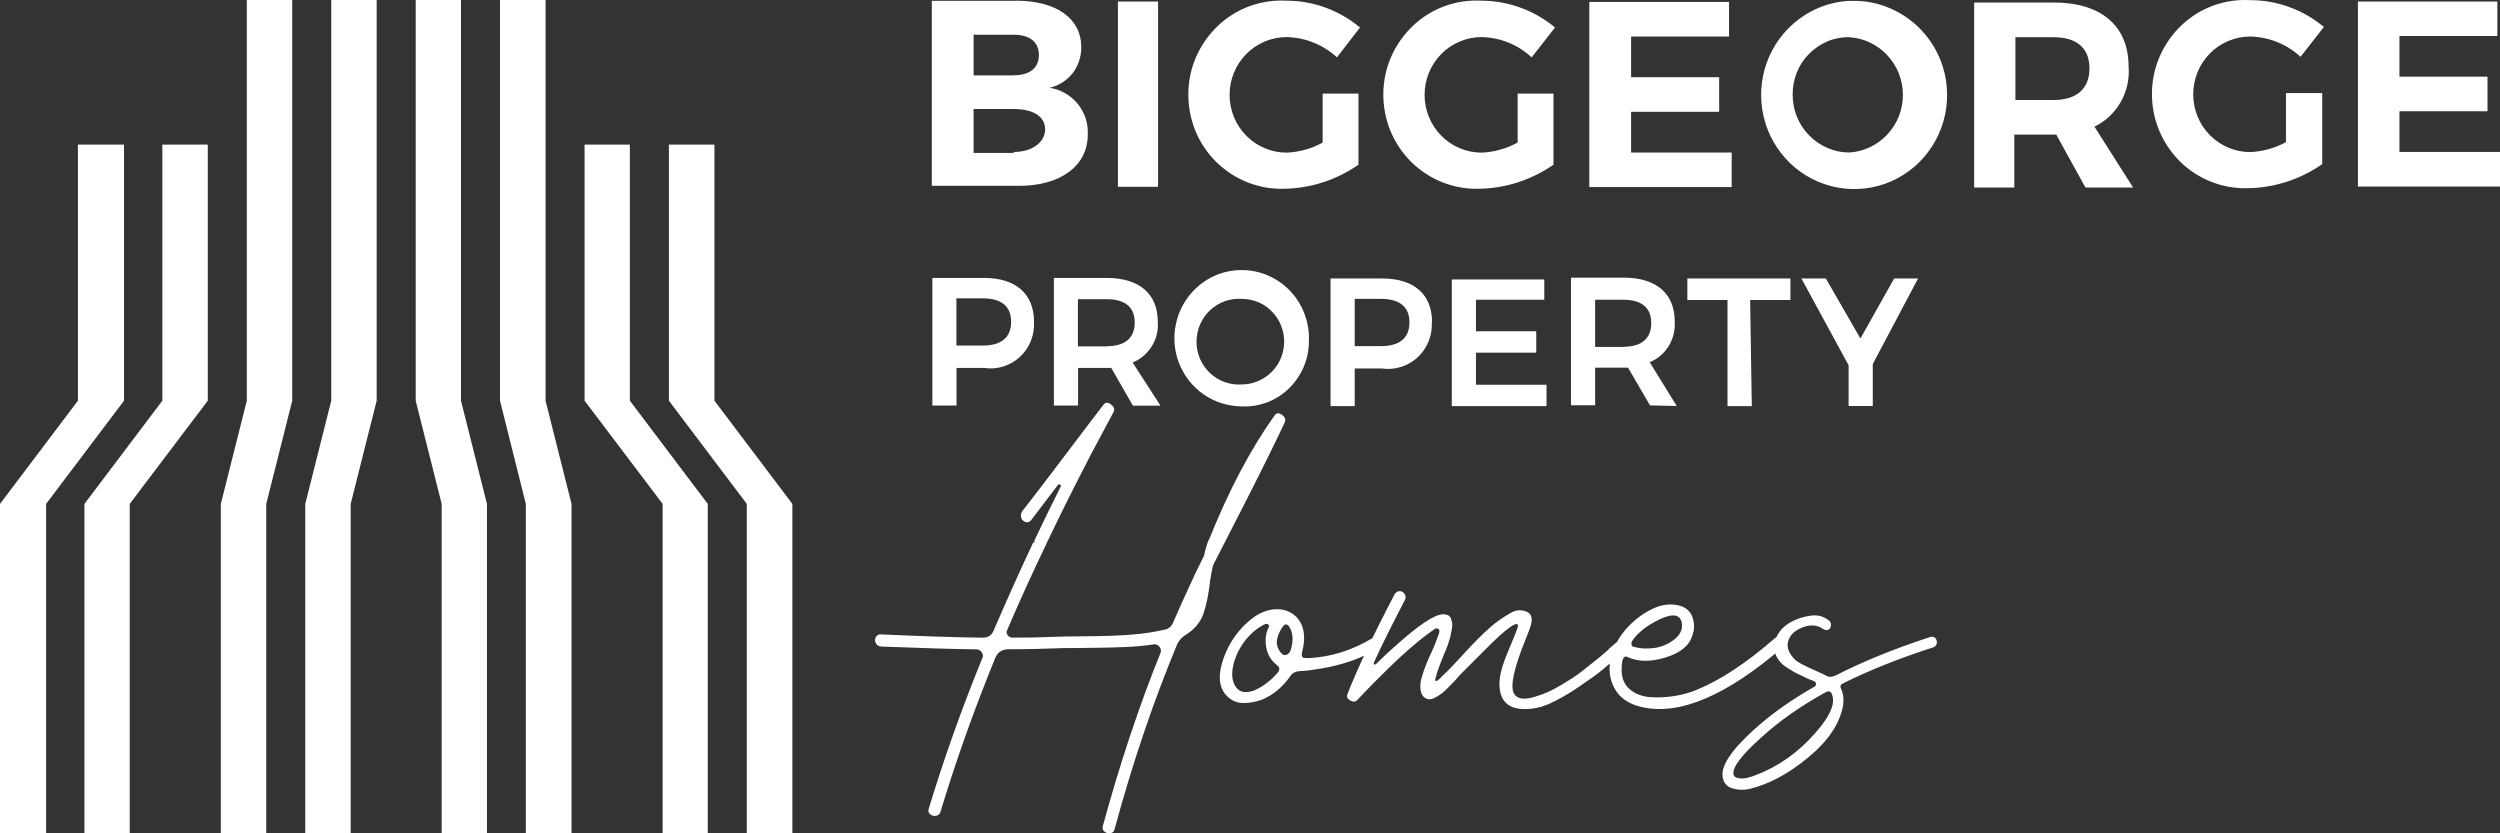
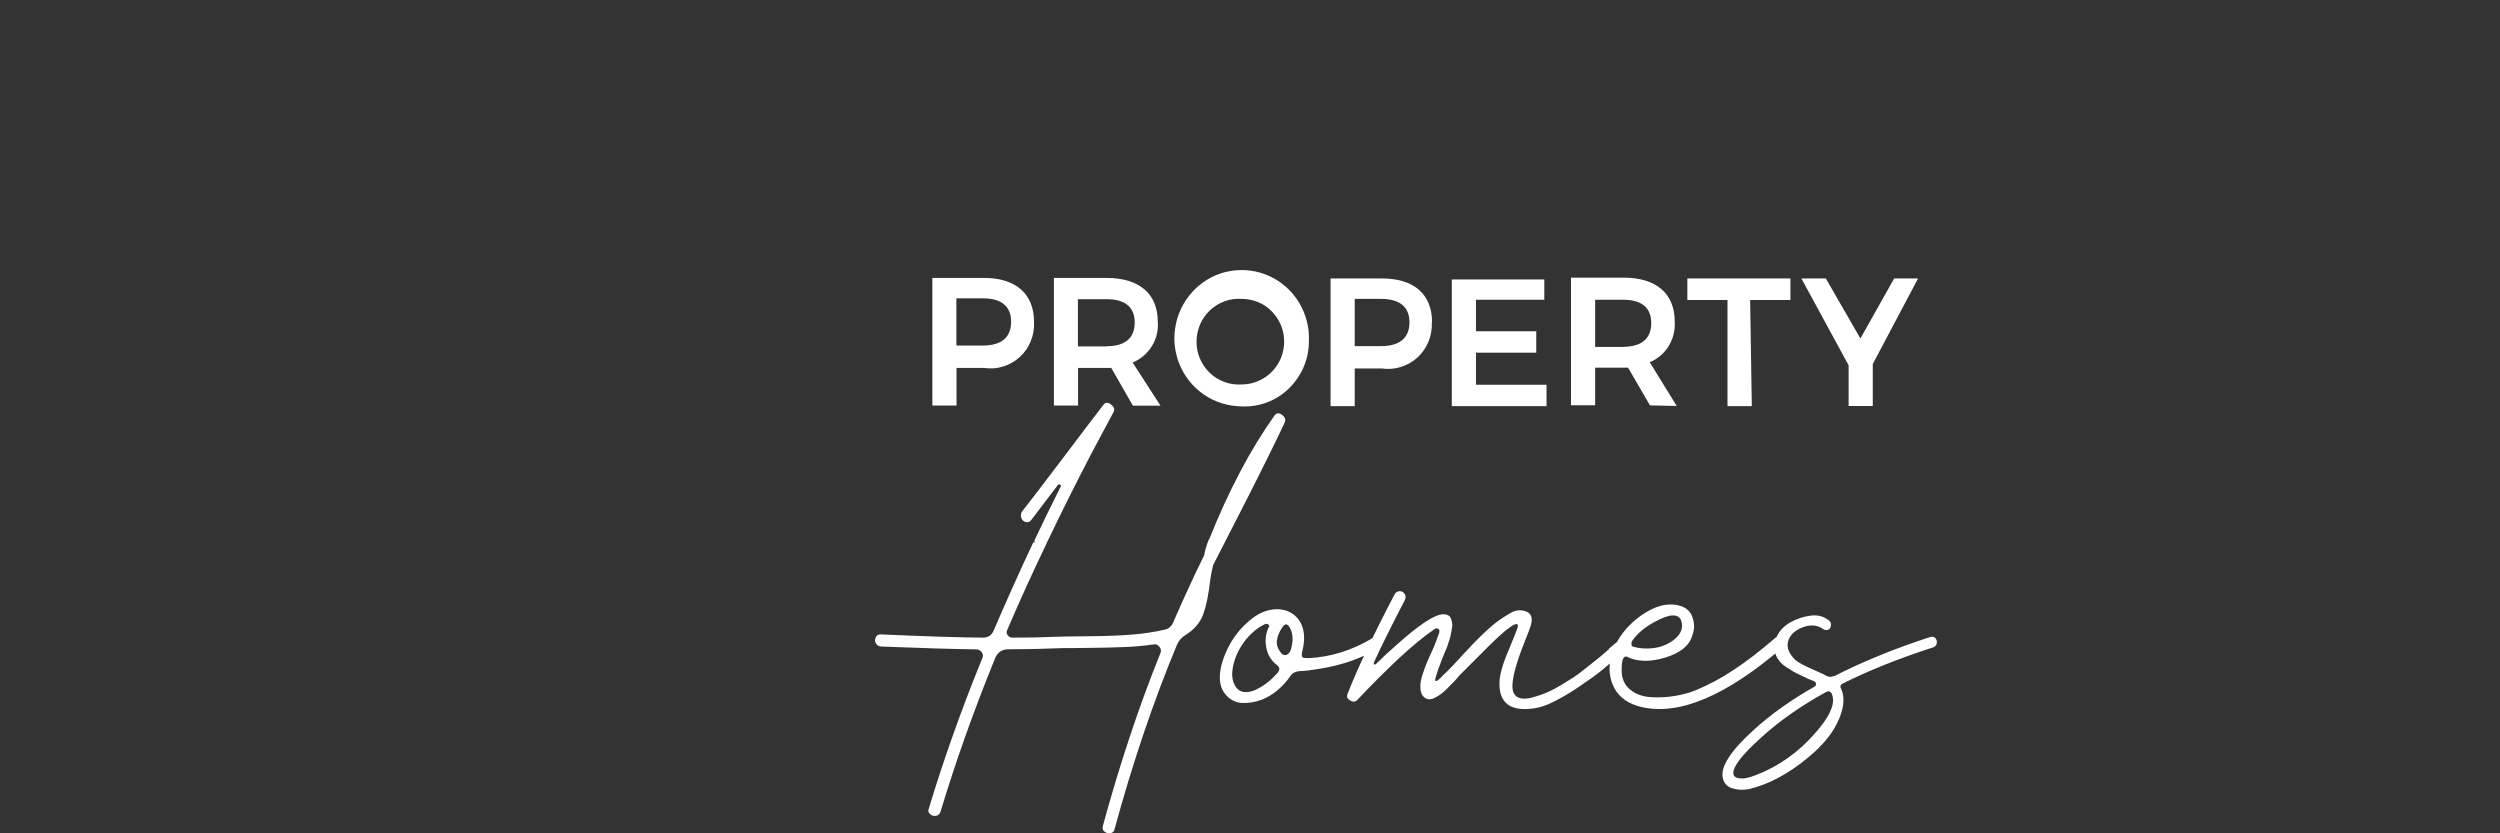
<svg xmlns="http://www.w3.org/2000/svg" width="180" height="60" viewBox="0 0 180 60" fill="none">
  <rect x="0" y="0" width="180" height="60" fill="#333333" stroke="none" />
-   <path d="M33.19 0V28.85L35.06 36.28V60H31.8V36.28L29.93 28.85V0H33.19ZM36 0V28.85L37.86 36.28V60H41.15V36.28L39.28 28.85V0H36ZM45.35 10.41V28.85L50.96 36.28V60H47.71V36.28L42.09 28.85V10.41H45.35ZM48.16 10.41V28.85L53.77 36.28V60H57.05V36.28L51.44 28.85V10.41H48.16ZM27.12 0V28.85L25.25 36.28V60H21.98V36.28L23.85 28.85V0H27.12ZM17.77 0V28.85L15.9 36.28V60H19.17V36.28L21.04 28.85V0H17.77ZM14.96 10.41V28.85L9.34 36.28V60H6.08V36.28L11.69 28.85V10.41H14.96ZM5.61 10.41V28.85L0 36.28V60H3.32V36.28L8.93 28.85V10.41H5.61Z" fill="white" />
-   <path d="M169.77 0.11V13.43H180V10.94H172.76V8.01H179.1V5.52H172.76V2.59H179.81V0.11H169.77ZM164.6 10.23C163.81 10.66 162.92 10.91 162.02 10.95C160.93 10.95 159.88 10.51 159.11 9.73C158.34 8.95 157.91 7.89 157.91 6.79C157.91 5.69 158.34 4.63 159.11 3.85C159.88 3.07 160.93 2.63 162.02 2.63C163.36 2.66 164.65 3.18 165.64 4.09L167.32 1.94C165.83 0.7 163.96 0.01 162.02 0.01C161.12 -0.04 160.21 0.09 159.36 0.4C158.51 0.71 157.73 1.19 157.07 1.82C156.41 2.44 155.88 3.2 155.51 4.04C155.14 4.88 154.95 5.78 154.94 6.7C154.93 7.62 155.1 8.52 155.45 9.37C155.8 10.22 156.31 10.98 156.95 11.62C157.6 12.26 158.37 12.76 159.21 13.09C160.05 13.42 160.96 13.58 161.86 13.55C163.77 13.52 165.63 12.91 167.2 11.82V6.7H164.59V10.23H164.6ZM145.11 2.68H147.86C149.49 2.68 150.44 3.43 150.44 4.92C150.44 6.41 149.5 7.2 147.86 7.2H145.11V2.68ZM153.59 13.51L150.8 9.12C151.59 8.74 152.25 8.12 152.69 7.35C153.13 6.58 153.33 5.7 153.26 4.81C153.26 1.88 151.31 0.18 147.86 0.18H142.14V13.5H145.03V9.69H148.05L150.15 13.5H153.58L153.59 13.51ZM133.14 2.68C134.19 2.74 135.17 3.21 135.89 3.98C136.61 4.75 137.01 5.77 137.01 6.83C137.01 7.89 136.61 8.91 135.89 9.68C135.17 10.45 134.19 10.92 133.14 10.98C132.6 10.98 132.07 10.87 131.57 10.65C131.08 10.44 130.63 10.13 130.25 9.74C129.87 9.35 129.57 8.89 129.37 8.39C129.17 7.89 129.07 7.35 129.07 6.8C129.07 6.26 129.17 5.72 129.37 5.22C129.57 4.72 129.87 4.26 130.25 3.88C130.63 3.5 131.08 3.19 131.57 2.98C132.06 2.77 132.6 2.67 133.13 2.67L133.14 2.68ZM133.14 0.06C131.83 0.13 130.57 0.59 129.52 1.38C128.47 2.17 127.66 3.25 127.21 4.5C126.76 5.74 126.68 7.1 126.98 8.39C127.28 9.68 127.95 10.85 128.9 11.76C129.85 12.67 131.05 13.28 132.34 13.51C133.63 13.74 134.96 13.58 136.16 13.06C137.36 12.53 138.39 11.66 139.1 10.55C139.82 9.44 140.2 8.14 140.19 6.82C140.19 5.9 140 4.99 139.64 4.15C139.28 3.31 138.75 2.55 138.09 1.92C137.43 1.29 136.65 0.8 135.8 0.48C134.95 0.16 134.04 0.02 133.13 0.07L133.14 0.06ZM114.43 13.47H124.68V10.98H117.44V8.05H123.78V5.56H117.44V2.63H124.49V0.14H114.43V13.47ZM109.26 10.27C108.47 10.7 107.59 10.95 106.68 10.99C105.59 10.99 104.54 10.55 103.77 9.77C103 8.99 102.57 7.93 102.57 6.83C102.57 5.73 103 4.67 103.77 3.89C104.54 3.11 105.59 2.67 106.68 2.67C108.02 2.7 109.3 3.22 110.28 4.13L111.96 1.98C110.47 0.74 108.61 0.06 106.68 0.05C105.78 0 104.87 0.13 104.02 0.44C103.17 0.75 102.39 1.23 101.73 1.86C101.07 2.49 100.54 3.24 100.17 4.07C99.8 4.91 99.61 5.81 99.6 6.73C99.59 7.65 99.76 8.55 100.1 9.4C100.45 10.25 100.96 11.01 101.6 11.65C102.25 12.29 103.01 12.79 103.86 13.13C104.7 13.46 105.6 13.62 106.51 13.59C108.42 13.56 110.27 12.95 111.85 11.86V6.74H109.27V10.27H109.26ZM95.22 10.27C94.43 10.71 93.55 10.95 92.64 10.99C91.55 10.99 90.5 10.55 89.73 9.77C88.96 8.99 88.53 7.93 88.53 6.83C88.53 5.73 88.96 4.67 89.73 3.89C90.5 3.11 91.55 2.67 92.64 2.67C93.98 2.7 95.27 3.22 96.26 4.13L97.92 1.98C96.43 0.74 94.57 0.05 92.64 0.05C91.74 0 90.83 0.13 89.98 0.44C89.13 0.75 88.35 1.23 87.69 1.86C87.03 2.49 86.5 3.24 86.13 4.07C85.76 4.91 85.57 5.81 85.56 6.73C85.55 7.65 85.72 8.55 86.06 9.4C86.4 10.25 86.92 11.01 87.56 11.65C88.21 12.29 88.97 12.79 89.82 13.13C90.66 13.46 91.56 13.62 92.47 13.59C94.38 13.56 96.24 12.95 97.81 11.86V6.74H95.23V10.27H95.22ZM80.49 13.45H83.38V0.11H80.49V13.45ZM72.99 11.01H70.1V7.85H72.99C74.44 7.85 75.25 8.42 75.25 9.31C75.25 10.2 74.38 10.94 72.99 10.94V11.01ZM72.99 5.43H70.1V2.5H72.99C74.12 2.5 74.8 3.01 74.8 3.96C74.8 4.91 74.12 5.42 72.99 5.42V5.43ZM73.15 0.06H67.09V13.38H73.36C76.4 13.38 78.32 11.92 78.32 9.69C78.36 8.88 78.1 8.09 77.59 7.47C77.08 6.85 76.36 6.44 75.57 6.32C76.23 6.17 76.81 5.8 77.23 5.27C77.64 4.74 77.86 4.07 77.85 3.39C77.85 1.33 76.06 0.05 73.16 0.05L73.15 0.06Z" fill="white" />
  <path d="M72.8 23.17C72.8 24.33 72.06 24.88 70.76 24.88H68.86V21.48H70.76C72.06 21.48 72.8 22.02 72.8 23.16V23.17ZM74.45 23.17C74.45 21.15 73.13 20.01 70.85 20.01H67.13V29.2H68.87V26.49H70.85C71.31 26.56 71.78 26.53 72.23 26.39C72.68 26.25 73.09 26.02 73.43 25.7C73.78 25.38 74.05 24.99 74.22 24.55C74.4 24.11 74.47 23.64 74.45 23.17ZM79.67 24.94H77.61V21.54H79.67C80.97 21.54 81.7 22.08 81.7 23.22C81.7 24.36 80.98 24.93 79.67 24.93V24.94ZM83.55 29.2L81.55 26.1C82.12 25.87 82.6 25.46 82.93 24.93C83.26 24.4 83.41 23.79 83.36 23.17C83.36 21.15 82.03 20.01 79.67 20.01H75.88V29.2H77.62V26.49H80.01L81.57 29.21H83.55V29.2ZM92.46 24.59C92.46 25 92.38 25.4 92.23 25.77C92.08 26.14 91.85 26.49 91.57 26.77C91.29 27.06 90.95 27.28 90.58 27.44C90.21 27.6 89.81 27.68 89.41 27.68C88.99 27.71 88.57 27.65 88.18 27.51C87.79 27.37 87.42 27.15 87.12 26.86C86.81 26.57 86.57 26.22 86.4 25.83C86.23 25.44 86.15 25.02 86.15 24.6C86.15 24.18 86.24 23.76 86.4 23.37C86.57 22.98 86.81 22.63 87.12 22.34C87.43 22.05 87.79 21.83 88.18 21.69C88.57 21.55 88.99 21.49 89.41 21.52C89.81 21.52 90.21 21.6 90.58 21.75C90.95 21.9 91.29 22.13 91.57 22.42C91.85 22.71 92.08 23.05 92.23 23.42C92.38 23.79 92.46 24.19 92.46 24.6V24.59ZM94.24 24.59C94.29 23.61 94.04 22.64 93.54 21.8C93.04 20.96 92.3 20.3 91.42 19.89C90.54 19.48 89.56 19.35 88.6 19.51C87.64 19.67 86.76 20.12 86.06 20.8C85.36 21.48 84.87 22.35 84.67 23.31C84.46 24.27 84.54 25.26 84.9 26.17C85.26 27.08 85.88 27.86 86.68 28.41C87.48 28.96 88.43 29.25 89.4 29.26C90.02 29.29 90.65 29.19 91.23 28.97C91.82 28.75 92.35 28.41 92.8 27.97C93.25 27.53 93.61 27.01 93.86 26.43C94.11 25.85 94.24 25.22 94.24 24.59ZM101.48 23.21C101.48 24.37 100.73 24.92 99.44 24.92H97.54V21.52H99.44C100.73 21.52 101.48 22.06 101.48 23.2V23.21ZM103.11 23.21C103.11 21.19 101.81 20.05 99.52 20.05H95.8V29.24H97.54V26.53H99.49C99.95 26.6 100.42 26.56 100.87 26.42C101.32 26.28 101.73 26.04 102.07 25.73C102.41 25.41 102.68 25.02 102.86 24.58C103.04 24.14 103.11 23.67 103.09 23.2H103.12L103.11 23.21ZM104.53 29.24H111.35V27.7H106.27V25.39H110.61V23.85H106.27V21.58H111.19V20.12H104.53V29.24ZM116.9 24.98H114.85V21.58H116.86C118.16 21.58 118.89 22.12 118.89 23.26C118.89 24.4 118.17 24.97 116.86 24.97H116.9V24.98ZM120.73 29.24L118.78 26.08C119.35 25.85 119.82 25.44 120.15 24.91C120.47 24.38 120.62 23.77 120.58 23.15C120.58 21.13 119.25 19.99 116.9 19.99H113.11V29.18H114.85V26.47H117.22L118.8 29.19L120.74 29.23L120.73 29.24ZM126.01 21.6H128.91V20.05H121.49V21.6H124.38V29.24H126.13L126.01 21.6ZM136.38 20.05L133.95 24.37L131.46 20.05H129.7L133.1 26.3V29.23H134.84V26.21L138.1 20.05H136.38Z" fill="white" />
  <path d="M130.733 52.739C129.494 54.172 128.036 55.2 126.376 55.824C126.182 55.899 125.979 55.967 125.777 56.009C125.575 56.06 125.364 56.06 125.153 56.026C124.943 55.984 124.825 55.891 124.808 55.731C124.732 55.242 125.389 54.374 126.789 53.118C128.104 51.913 129.663 50.825 131.467 49.831C131.644 49.738 131.778 49.763 131.871 49.915C131.905 49.991 131.939 50.075 131.955 50.176C132.09 50.8 131.686 51.651 130.733 52.739ZM132.04 48.668C131.846 48.769 131.652 48.752 131.458 48.642C131.416 48.625 131.374 48.592 131.315 48.558C131.197 48.499 130.885 48.356 130.388 48.137C129.882 47.917 129.511 47.715 129.284 47.538C128.803 47.075 128.618 46.619 128.744 46.173C128.871 45.726 129.216 45.389 129.789 45.17C130.362 44.95 130.86 44.993 131.29 45.304C131.424 45.38 131.542 45.389 131.652 45.33C131.762 45.271 131.821 45.17 131.829 45.01C131.837 44.858 131.787 44.74 131.669 44.664C131.298 44.369 130.868 44.259 130.362 44.327C129.857 44.394 129.385 44.546 128.938 44.79C128.491 45.035 128.154 45.372 127.935 45.81C127.716 46.248 127.691 46.695 127.859 47.159C127.935 47.336 128.036 47.496 128.154 47.639C128.272 47.783 128.432 47.917 128.635 48.044C128.837 48.17 128.989 48.263 129.098 48.339C129.208 48.406 129.402 48.507 129.697 48.642C129.992 48.777 130.152 48.853 130.194 48.878C130.253 48.895 130.396 48.954 130.632 49.055C130.708 49.097 130.75 49.156 130.75 49.241C130.75 49.325 130.725 49.392 130.666 49.426C128.98 50.379 127.505 51.424 126.249 52.57C124.606 54.062 123.864 55.208 124.041 56.001C124.117 56.388 124.344 56.641 124.724 56.759C125.103 56.877 125.491 56.894 125.904 56.818C127.32 56.489 128.753 55.731 130.194 54.534C131.635 53.346 132.478 52.09 132.706 50.766C132.765 50.32 132.714 49.932 132.562 49.603C132.461 49.426 132.512 49.291 132.706 49.199C134.568 48.271 136.726 47.403 139.187 46.611C139.339 46.552 139.432 46.451 139.449 46.307C139.465 46.164 139.432 46.038 139.347 45.945C139.263 45.852 139.137 45.819 138.985 45.861C136.372 46.712 134.063 47.656 132.065 48.684M119.447 44.613C120.492 44.108 121.049 44.234 121.108 44.993C121.125 45.397 120.922 45.76 120.501 46.08C120.071 46.4 119.599 46.594 119.06 46.661C118.528 46.729 118.04 46.695 117.593 46.56C117.517 46.544 117.475 46.484 117.466 46.4C117.458 46.316 117.466 46.232 117.509 46.156C117.913 45.557 118.562 45.043 119.456 44.613M122.161 49.671C121.698 49.864 121.175 50.008 120.594 50.109C120.012 50.202 119.422 50.235 118.823 50.193C118.225 50.151 117.719 49.957 117.323 49.612C116.927 49.266 116.733 48.769 116.758 48.128C116.758 47.934 116.775 47.74 116.817 47.547C116.893 47.319 117.003 47.226 117.138 47.285C117.896 47.656 118.815 47.673 119.902 47.344C120.99 47.016 121.639 46.484 121.849 45.743C122.001 45.355 122.018 44.942 121.875 44.495C121.74 44.049 121.436 43.762 120.973 43.619C120.349 43.442 119.709 43.509 119.051 43.804C118.394 44.108 117.804 44.529 117.281 45.069C116.64 45.726 116.219 46.468 116 47.294C115.789 48.12 115.873 48.878 116.244 49.561C116.615 50.244 117.273 50.699 118.208 50.91C120.939 51.533 124.344 50.075 128.415 46.552C128.533 46.417 128.567 46.282 128.533 46.147C128.491 46.013 128.399 45.911 128.247 45.852C128.087 45.793 127.943 45.827 127.809 45.937C125.735 47.74 123.855 48.979 122.17 49.662M115.831 46.754C115.385 47.142 115.098 47.386 114.972 47.479C114.845 47.572 114.584 47.783 114.188 48.103C113.792 48.423 113.488 48.651 113.269 48.786C113.058 48.92 112.772 49.097 112.426 49.308C112.081 49.519 111.743 49.696 111.44 49.831C111.128 49.966 110.808 50.084 110.479 50.176C109.704 50.412 109.206 50.32 108.996 49.915C108.726 49.392 109.004 48.103 109.838 46.046C110.049 45.524 110.176 45.187 110.218 45.026C110.369 44.504 110.26 44.167 109.872 44.023C109.484 43.88 109.105 43.922 108.734 44.15C108.212 44.445 107.706 44.799 107.226 45.229C106.745 45.658 106.164 46.232 105.498 46.956C104.832 47.681 104.41 48.137 104.233 48.305C104.174 48.364 104.09 48.448 103.972 48.55C103.854 48.659 103.778 48.735 103.736 48.794C103.584 48.946 103.475 49.03 103.416 49.03C103.315 49.047 103.306 48.946 103.39 48.71C103.449 48.474 103.567 48.12 103.753 47.648C103.938 47.176 104.04 46.923 104.056 46.906C104.158 46.67 104.217 46.518 104.242 46.425C104.276 46.341 104.309 46.215 104.36 46.063C104.41 45.911 104.444 45.768 104.461 45.658C104.478 45.541 104.503 45.406 104.537 45.254C104.571 45.102 104.571 44.967 104.554 44.858C104.537 44.748 104.503 44.647 104.469 44.538C104.427 44.428 104.36 44.352 104.267 44.301C104.166 44.251 104.056 44.226 103.921 44.226C103.298 44.226 102.151 44.993 100.457 46.518C100.011 46.906 99.564 47.319 99.117 47.766C99.041 47.842 98.982 47.867 98.94 47.842C98.898 47.816 98.898 47.749 98.94 47.656C99.421 46.594 100.162 45.111 101.148 43.206C101.224 43.054 101.224 42.902 101.132 42.767C101.047 42.633 100.929 42.565 100.786 42.565C100.643 42.565 100.516 42.633 100.424 42.767C98.831 45.81 97.701 48.212 97.018 49.974C96.942 50.168 97.01 50.32 97.221 50.438C97.431 50.556 97.608 50.539 97.743 50.379C98.67 49.392 99.682 48.381 100.769 47.353C101.722 46.484 102.531 45.81 103.213 45.347C103.331 45.245 103.433 45.22 103.534 45.262C103.635 45.304 103.66 45.406 103.618 45.583C103.601 45.642 103.5 45.903 103.323 46.367C103.281 46.484 103.197 46.687 103.062 46.973C102.927 47.268 102.8 47.538 102.699 47.799C102.59 48.061 102.489 48.347 102.396 48.659C102.295 48.971 102.253 49.258 102.269 49.519C102.278 49.78 102.345 49.983 102.455 50.117C102.556 50.235 102.666 50.303 102.8 50.337C102.935 50.362 103.079 50.345 103.222 50.278C103.365 50.21 103.517 50.126 103.66 50.033C103.803 49.932 103.955 49.814 104.099 49.671C104.242 49.527 104.377 49.392 104.495 49.274C104.613 49.156 104.731 49.038 104.84 48.912C104.958 48.786 105.026 48.701 105.043 48.668C105.22 48.491 105.456 48.255 105.767 47.943L106.627 47.083C106.888 46.822 107.133 46.577 107.369 46.341C108.161 45.566 108.717 45.111 109.029 44.976C109.282 44.858 109.35 44.967 109.232 45.296C109.189 45.431 108.97 45.979 108.566 46.94C108.161 47.901 107.959 48.659 107.959 49.224C107.959 50.446 108.566 51.053 109.788 51.053C110.369 51.053 110.934 50.935 111.474 50.707C112.131 50.412 112.848 50.016 113.606 49.502C114.373 48.988 114.946 48.575 115.326 48.263C115.705 47.951 116.329 47.42 117.197 46.661C117.315 46.527 117.357 46.392 117.332 46.274C117.298 46.147 117.205 46.055 117.037 45.996C116.868 45.937 116.733 45.953 116.615 46.055C116.539 46.114 116.278 46.333 115.831 46.721M92.644 47.142C92.517 47.193 92.399 47.167 92.281 47.066C92.012 46.754 91.894 46.442 91.936 46.122C91.978 45.802 92.113 45.481 92.34 45.144C92.517 44.892 92.678 44.892 92.838 45.144C93.107 45.591 93.141 46.156 92.922 46.83C92.863 46.982 92.77 47.091 92.644 47.133M90.393 49.679C89.753 49.932 89.289 49.873 89.011 49.502C88.733 49.131 88.649 48.634 88.775 48.002C88.901 47.37 89.163 46.788 89.559 46.24C89.955 45.701 90.427 45.279 90.966 44.993C91.059 44.934 91.144 44.908 91.203 44.917C91.261 44.925 91.312 44.95 91.346 44.993C91.388 45.035 91.396 45.069 91.371 45.111C91.135 45.574 91.068 46.072 91.169 46.611C91.261 47.142 91.531 47.572 91.953 47.901C92.163 48.061 92.163 48.246 91.953 48.482C91.472 49.022 90.941 49.426 90.385 49.671M94.22 47.378C93.984 47.395 93.841 47.378 93.782 47.319C93.723 47.26 93.714 47.142 93.748 46.973C93.824 46.661 93.874 46.392 93.891 46.156C93.933 45.439 93.756 44.875 93.386 44.47C93.006 44.066 92.526 43.863 91.944 43.863C91.245 43.863 90.57 44.15 89.913 44.723C89.255 45.296 88.75 45.953 88.387 46.704C88.025 47.454 87.84 48.137 87.823 48.752C87.823 49.291 87.983 49.738 88.303 50.075C88.623 50.412 89.003 50.598 89.449 50.615C89.896 50.632 90.36 50.556 90.849 50.379C91.666 50.05 92.357 49.468 92.939 48.634C93.074 48.44 93.31 48.33 93.638 48.314C93.933 48.314 94.414 48.255 95.097 48.137C96.664 47.884 98.064 47.386 99.286 46.653C99.421 46.56 99.488 46.434 99.488 46.291C99.488 46.147 99.421 46.021 99.286 45.928C99.151 45.836 99.008 45.836 98.847 45.928C97.372 46.822 95.83 47.302 94.228 47.386M87.039 38.84C86.904 39.151 86.786 39.539 86.693 40.003C86.246 40.896 85.901 41.621 85.648 42.186C85.277 42.978 84.881 43.863 84.46 44.833C84.342 45.102 84.148 45.271 83.878 45.33C83.119 45.507 82.327 45.625 81.493 45.692C80.658 45.76 79.596 45.802 78.307 45.81C77.017 45.819 76.199 45.836 75.854 45.852C74.96 45.895 73.974 45.911 72.887 45.911C72.752 45.911 72.642 45.852 72.55 45.734C72.466 45.616 72.449 45.498 72.508 45.389C73.376 43.349 74.337 41.242 75.39 39.05H75.331C75.331 39.05 75.399 39.033 75.415 38.991C76.368 36.994 77.413 34.903 78.551 32.712C79.175 31.549 79.714 30.529 80.178 29.661C80.279 29.467 80.212 29.29 79.992 29.121C79.773 28.953 79.588 28.961 79.453 29.138C78.812 29.973 77.843 31.245 76.545 32.965C75.247 34.676 74.261 35.974 73.578 36.842C73.502 36.994 73.485 37.145 73.536 37.297C73.587 37.441 73.688 37.542 73.839 37.584C73.991 37.634 74.134 37.584 74.244 37.449C74.96 36.496 75.601 35.654 76.166 34.92C76.208 34.861 76.258 34.853 76.326 34.895C76.393 34.937 76.41 34.979 76.368 35.038C75.685 36.395 75.061 37.685 74.48 38.907C74.463 38.949 74.463 38.983 74.497 39.008C74.522 39.033 74.556 39.05 74.598 39.05H74.396C73.384 41.2 72.44 43.315 71.547 45.389C71.412 45.734 71.151 45.911 70.763 45.911C69.035 45.895 66.574 45.819 63.379 45.675C63.143 45.692 63.025 45.836 63 46.114C63.042 46.383 63.194 46.535 63.464 46.552C66.506 46.67 68.782 46.737 70.299 46.754C70.451 46.754 70.577 46.822 70.679 46.956C70.78 47.091 70.797 47.226 70.738 47.361C69.229 51.061 67.939 54.686 66.869 58.234C66.81 58.386 66.844 58.521 66.97 58.622C67.096 58.731 67.24 58.765 67.391 58.74C67.543 58.715 67.653 58.622 67.712 58.462C68.799 54.854 70.114 51.154 71.665 47.353C71.842 46.948 72.162 46.746 72.626 46.746C74.042 46.746 75.365 46.712 76.612 46.661C77.059 46.661 77.725 46.661 78.602 46.645C79.487 46.636 80.287 46.619 81.012 46.586C81.737 46.56 82.411 46.493 83.035 46.4C83.212 46.358 83.355 46.417 83.473 46.56C83.591 46.704 83.617 46.855 83.558 47.007C82.007 50.842 80.624 55.006 79.402 59.482C79.36 59.659 79.402 59.794 79.537 59.886C79.664 59.987 79.807 60.021 79.959 59.987C80.11 59.962 80.212 59.869 80.245 59.709C81.543 54.938 83.043 50.505 84.755 46.392C84.889 46.097 85.1 45.869 85.395 45.692C85.994 45.321 86.407 44.833 86.634 44.226C86.853 43.619 87.022 42.784 87.14 41.739C87.182 41.444 87.249 41.099 87.342 40.694C87.654 40.096 88.43 38.57 89.685 36.117C90.933 33.664 91.868 31.768 92.492 30.436C92.593 30.226 92.526 30.032 92.307 29.872C92.088 29.711 91.902 29.72 91.767 29.914C90.039 32.341 88.472 35.308 87.056 38.84" fill="white" />
</svg>